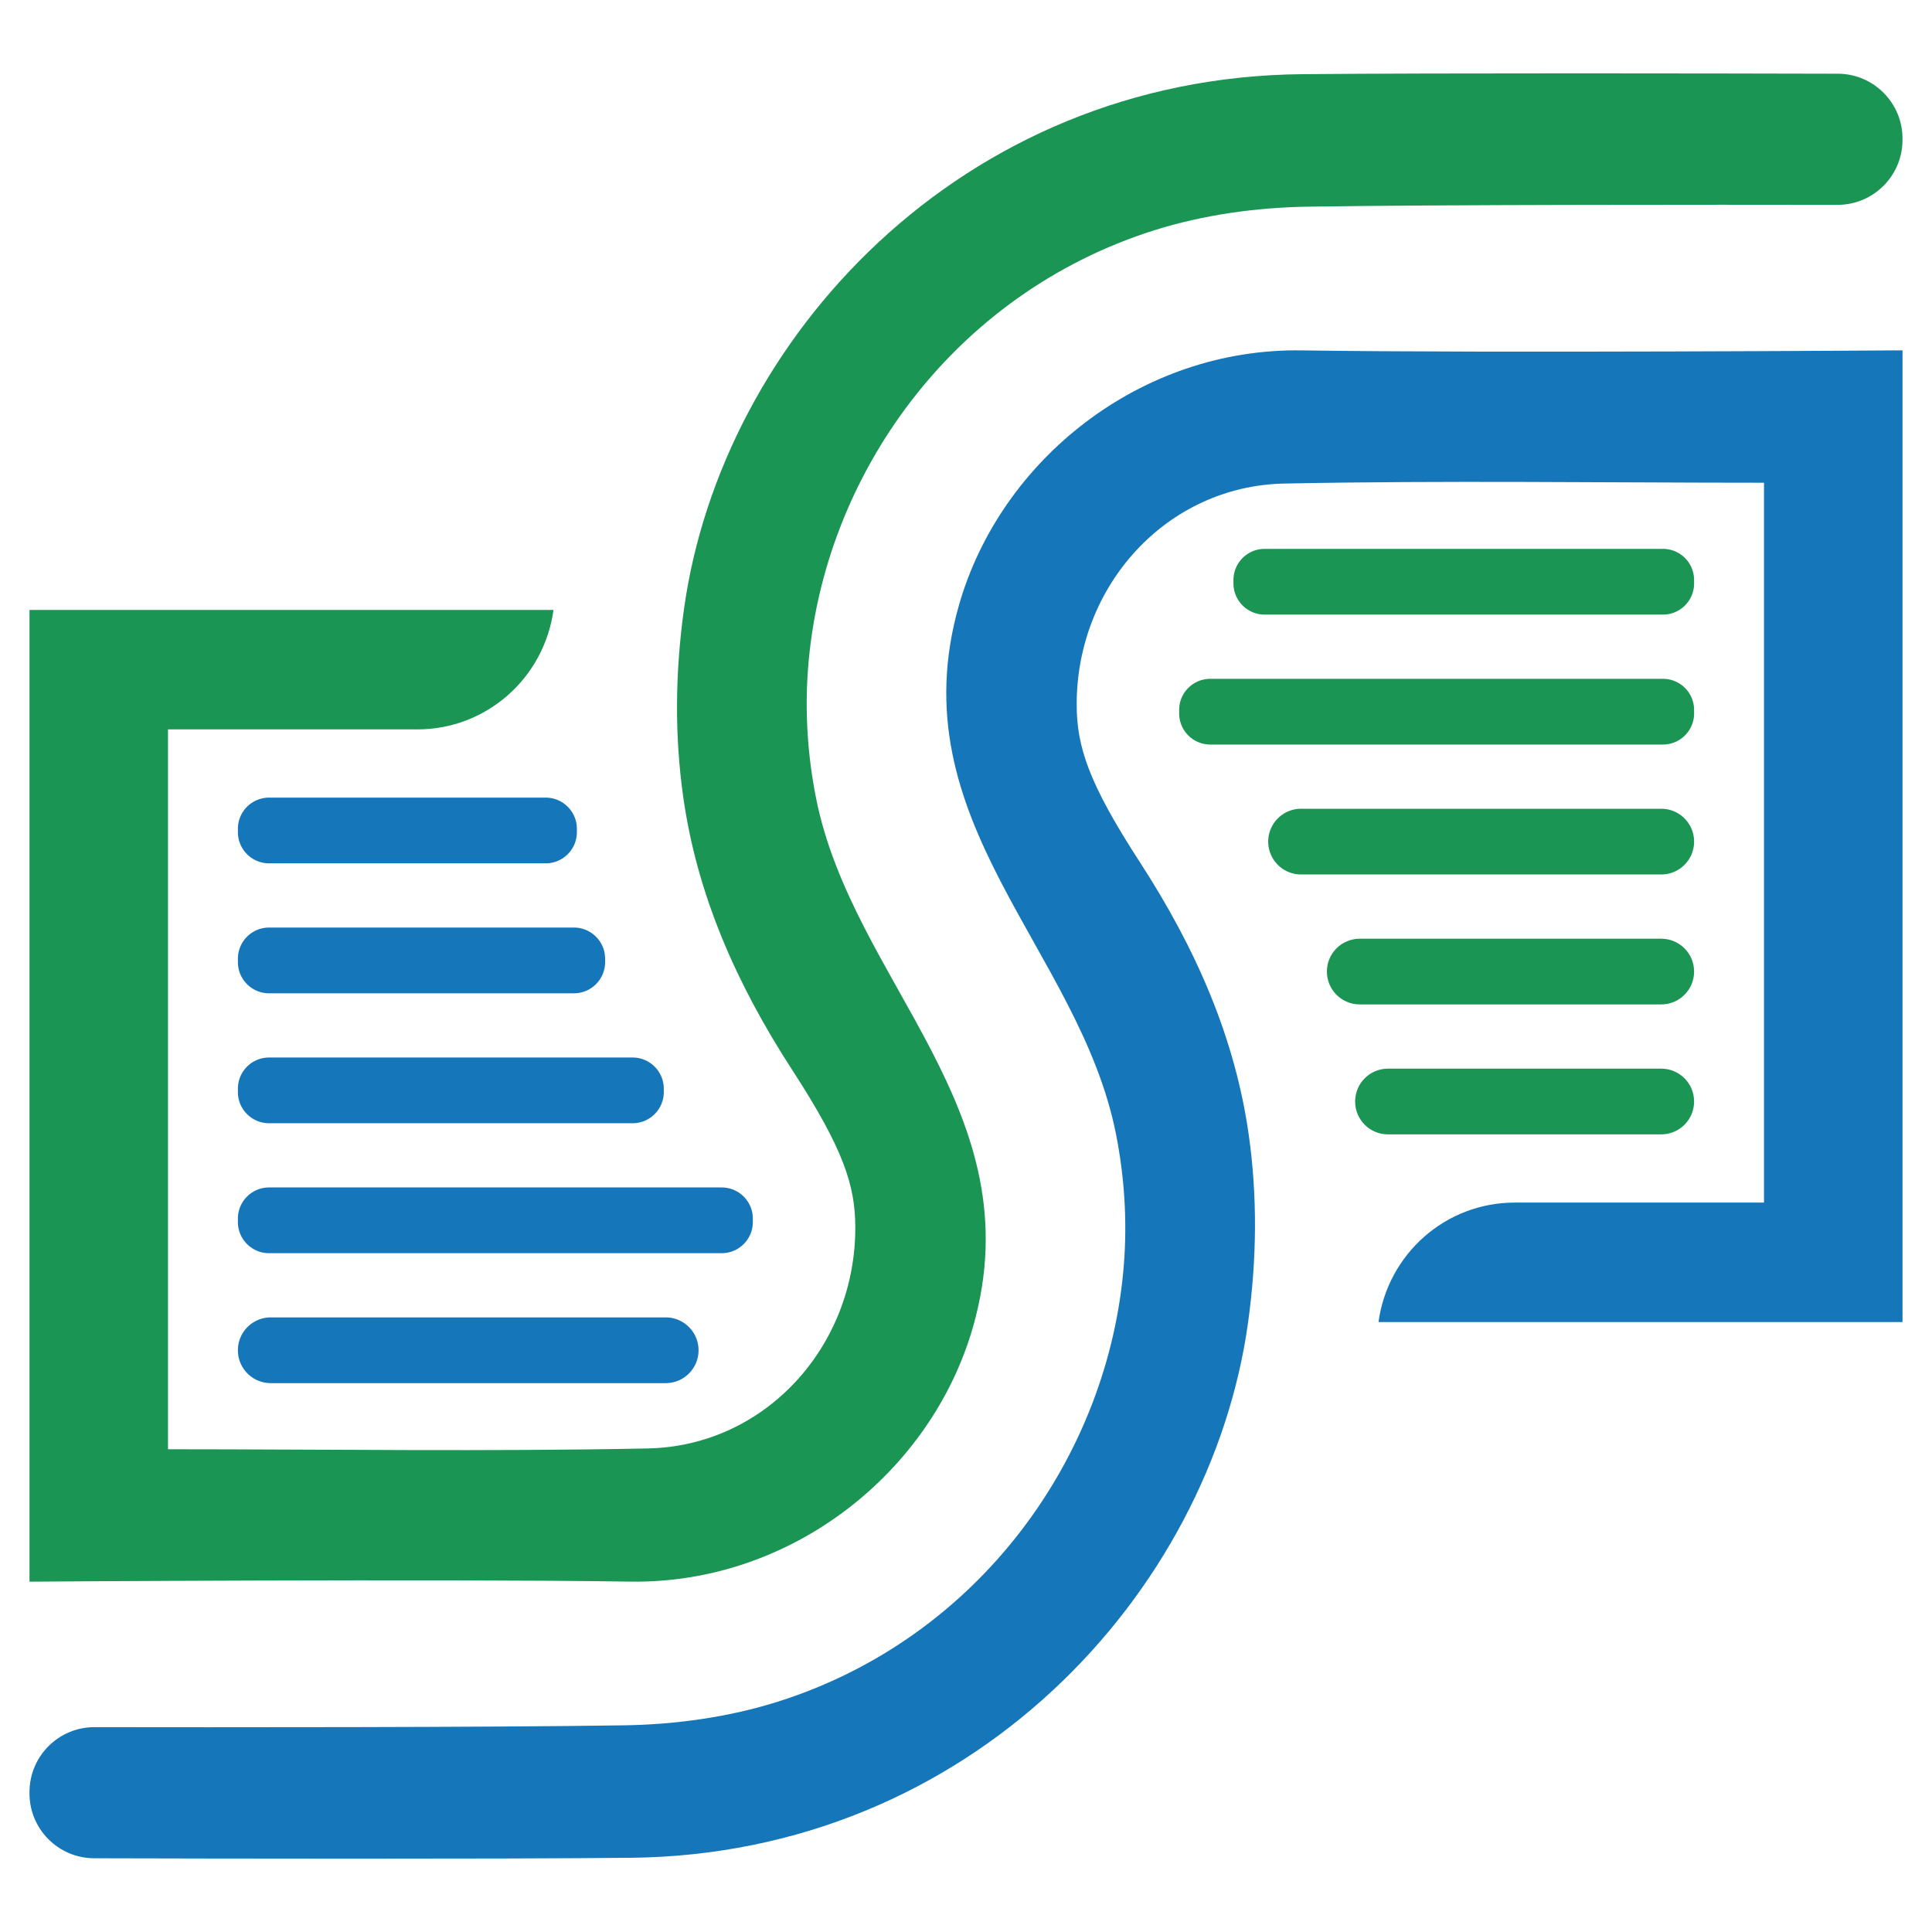
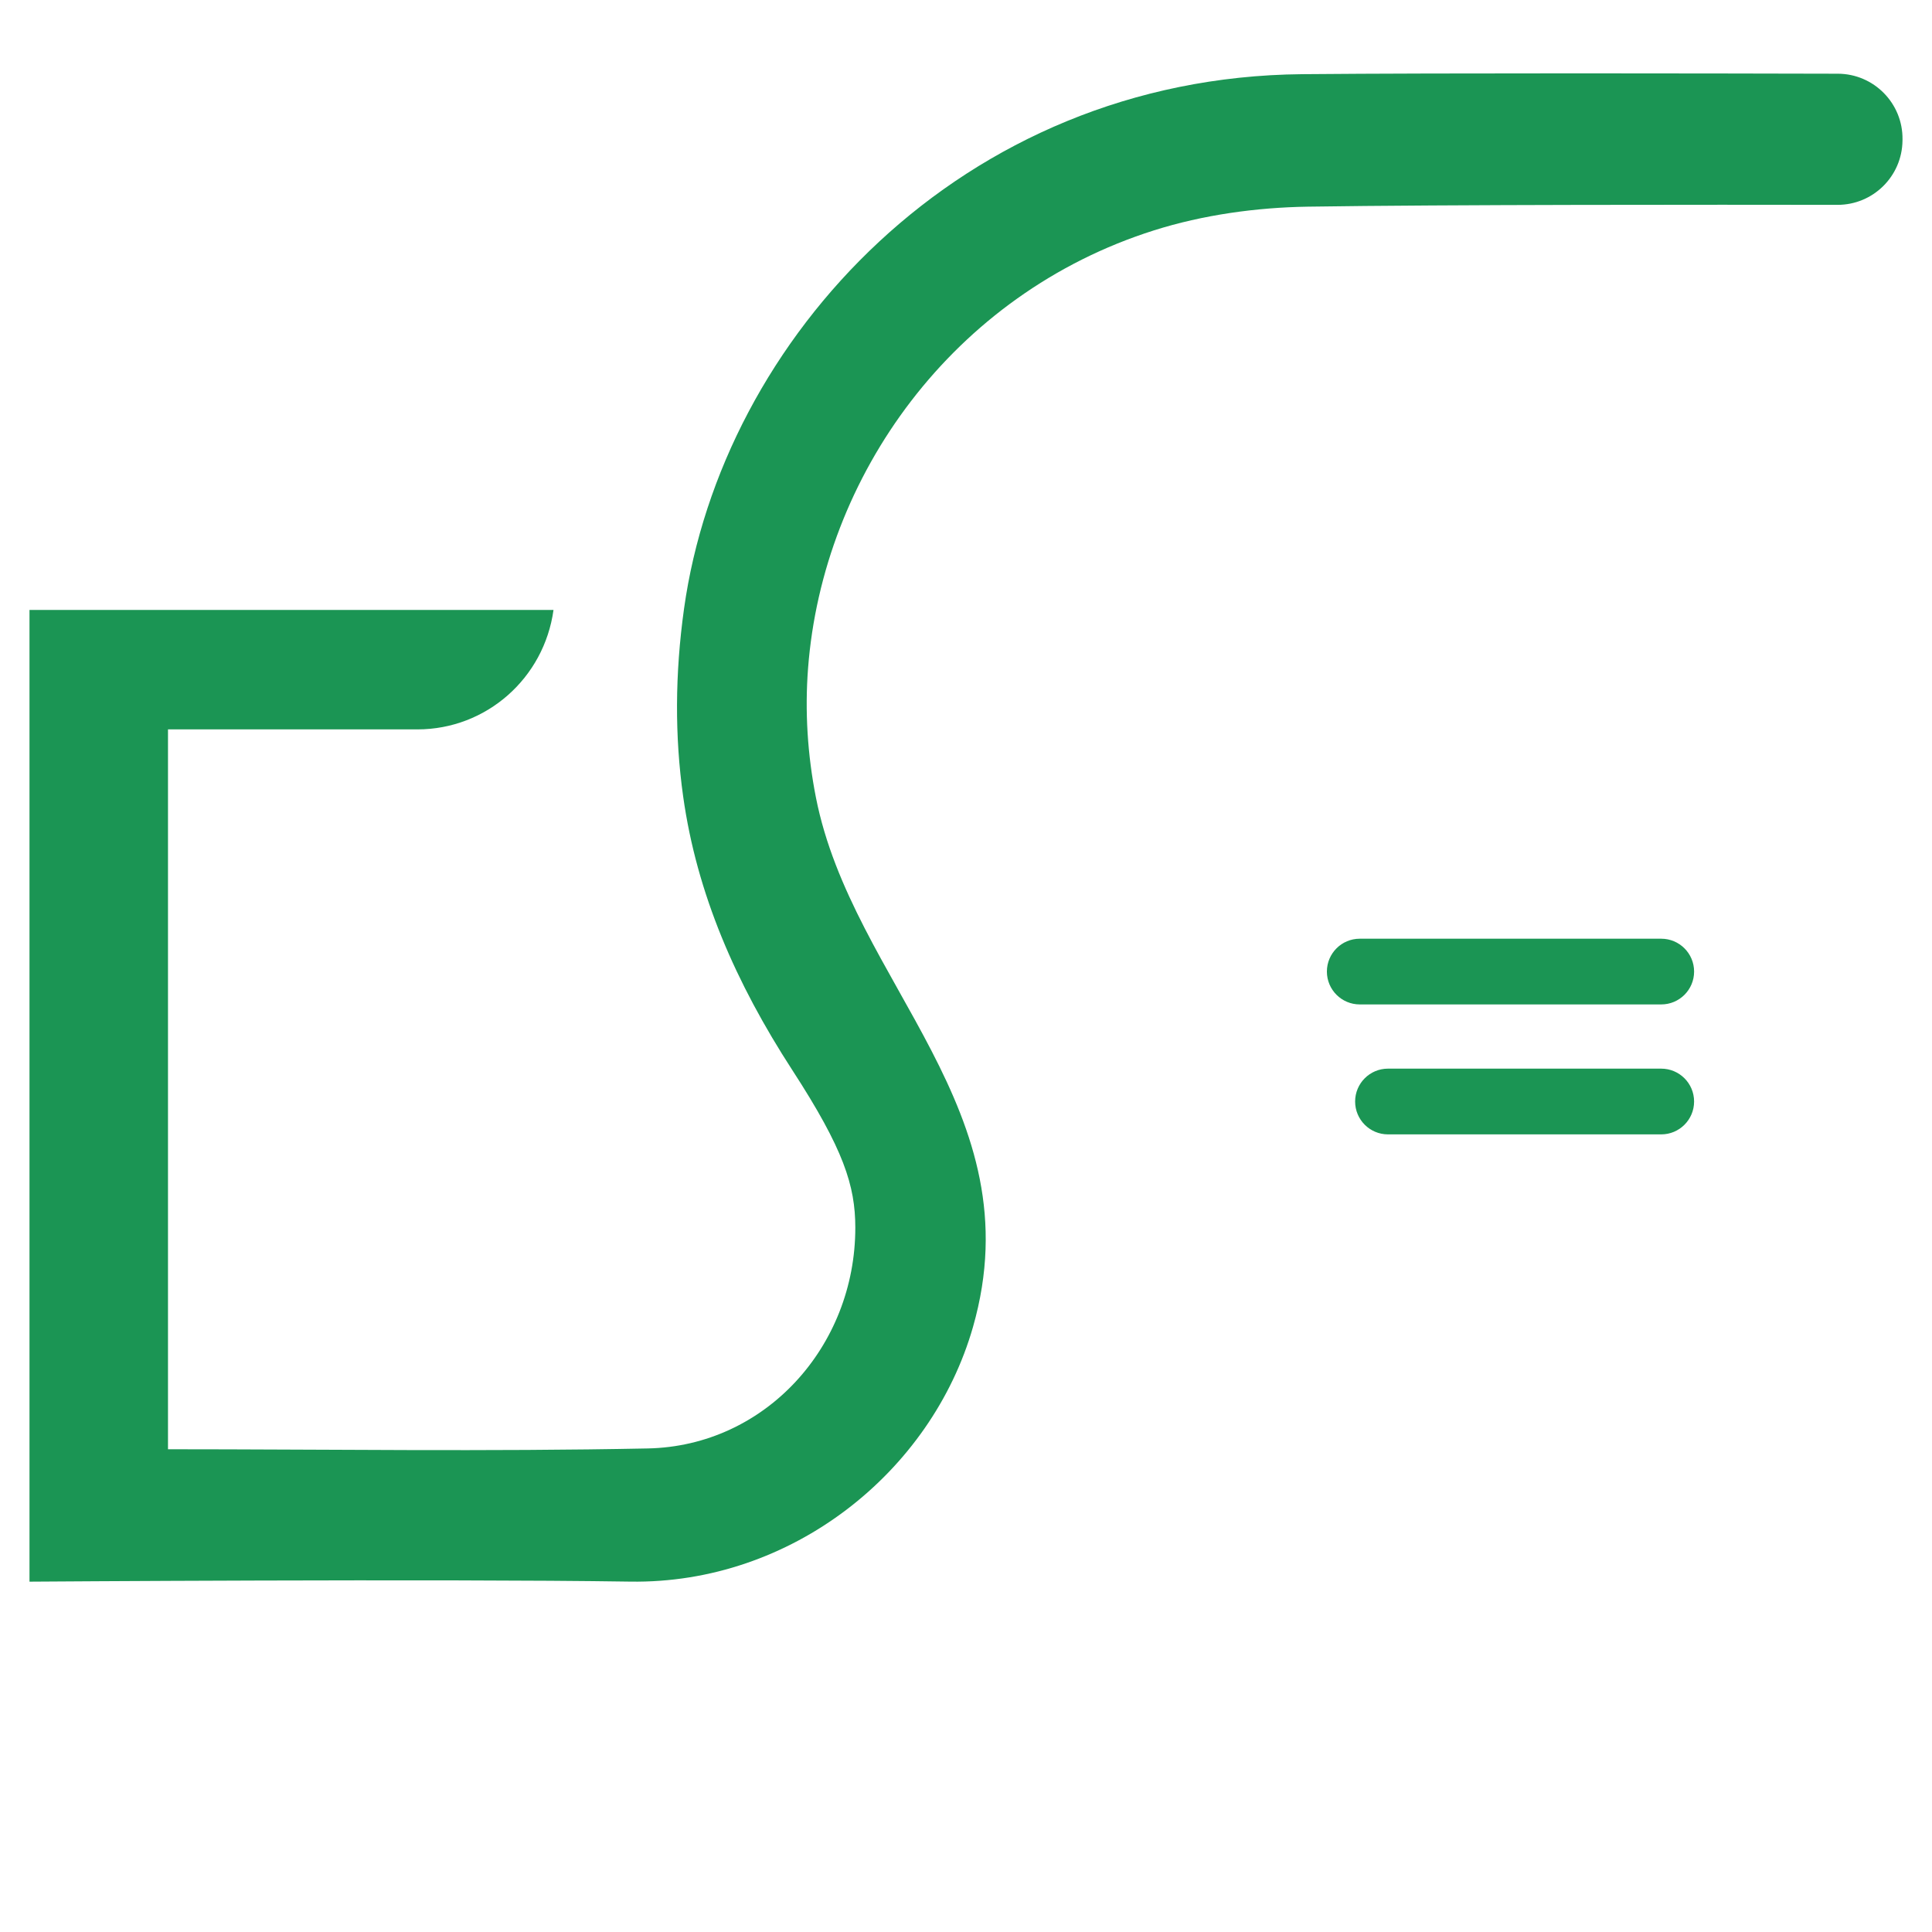
<svg xmlns="http://www.w3.org/2000/svg" xml:space="preserve" width="640" height="640" version="1.1" viewBox="0 0 640 640">
  <g fill-rule="nonzero" paint-order="stroke">
-     <path d="M180.77 285.993H89.138a10.324 10.324 0 0 1-10.329-10.328v-1.114a10.324 10.324 0 0 1 10.329-10.328h91.63c5.701 0 10.329 4.62 10.329 10.328v1.114c0 5.707-4.628 10.328-10.329 10.328m9.353 43.051H89.136c-5.708 0-10.329-4.628-10.329-10.329v-1.12c0-5.701 4.621-10.329 10.329-10.329H190.12c5.701 0 10.329 4.628 10.329 10.329v1.12c0 5.701-4.628 10.329-10.329 10.329m19.438 43.041H89.136a10.324 10.324 0 0 1-10.329-10.329v-1.113c0-5.701 4.621-10.329 10.329-10.329h120.422c5.701 0 10.329 4.628 10.329 10.329v1.113c0 5.708-4.628 10.329-10.329 10.329m29.503 43.047H89.133c-5.707 0-10.328-4.627-10.328-10.328v-1.114c0-5.708 4.62-10.329 10.328-10.329h149.928a10.325 10.325 0 0 1 10.329 10.329v1.114c0 5.7-4.621 10.328-10.329 10.328m-18.549 43.05H89.695c-6.015 0-10.889-4.874-10.889-10.888s4.874-10.889 10.889-10.889h130.817c6.015 0 10.889 4.874 10.889 10.889s-4.874 10.888-10.889 10.888" fill="#1576b9" opacity="1" />
    <path d="M9.769 523.945s135.938-.98 199.03-.014c53.343.814 99.738-36.193 113.52-84.362 20.531-71.767-39.933-113.874-52.042-175.432-2.787-14.17-3.68-28.526-2.6-42.728 4.86-63.752 47.962-124.023 114.6-145.1 16.223-5.128 33.893-7.582 50.95-7.848 45.368-.7 134.605-.66 175.466-.6 11.788.013 21.384-9.456 21.53-21.238 0-.147 0-.293.007-.433.153-11.956-9.482-21.744-21.437-21.77-41.361-.1-130.991-.274-177.44.152-113.047 1.06-192.302 87.817-204.758 177.073-3.013 21.61-3.087 42.321-.286 62.218 4.527 32.24 17.443 61.785 36.146 90.61 17.057 26.285 20.864 38.314 20.878 52.177.026 39.38-29.826 72.386-68.753 73.166-53.023 1.067-106.086.274-158.93.267V241.62h82.616c22.83 0 41.974-16.943 45.088-39.56H9.77v321.886m450.02-169.945h90.51c6.015 0 10.89 4.874 10.89 10.889s-4.875 10.888-10.89 10.888h-90.51c-6.014 0-10.888-4.874-10.888-10.888S453.776 354 459.791 354m-9.352-43.04h99.865c6.014 0 10.889 4.874 10.889 10.882 0 6.014-4.875 10.888-10.889 10.888h-99.865c-6.015 0-10.889-4.874-10.889-10.888 0-6.008 4.874-10.882 10.889-10.882" fill="#1b9554" opacity="1" />
-     <path d="M431.002 267.91h119.302c6.015 0 10.889 4.874 10.889 10.889 0 6.008-4.874 10.882-10.889 10.882H431.002c-6.014 0-10.889-4.874-10.889-10.882 0-6.015 4.875-10.889 10.89-10.889m-30.064-43.042h149.928c5.707 0 10.328 4.62 10.328 10.322v1.12c0 5.701-4.62 10.329-10.328 10.329H400.939c-5.708 0-10.329-4.628-10.329-10.329v-1.12c0-5.701 4.621-10.322 10.329-10.322m17.989-43.048h131.937a10.325 10.325 0 0 1 10.329 10.33v1.113c0 5.708-4.62 10.329-10.329 10.329H418.928c-5.701 0-10.329-4.621-10.329-10.329v-1.114c0-5.707 4.628-10.328 10.329-10.328" fill="#1b9554" opacity="1" />
-     <path d="M630.231 116.057s-135.938.973-199.03.013c-53.343-.813-99.738 36.193-113.52 84.362-20.531 71.767 39.933 113.875 52.042 175.433 2.787 14.169 3.68 28.518 2.6 42.72-4.86 63.753-47.962 124.03-114.6 145.101-16.223 5.134-33.893 7.588-50.95 7.848-45.368.707-134.605.667-175.466.607-11.788-.02-21.384 9.448-21.53 21.237 0 .14 0 .287-.007.434-.153 11.955 9.482 21.737 21.437 21.764 41.361.106 130.991.28 177.44-.154 113.047-1.053 192.302-87.81 204.758-177.072 3.013-21.611 3.087-42.322.286-62.219-4.527-32.232-17.443-61.778-36.146-90.61-17.057-26.278-20.864-38.307-20.878-52.176-.026-39.374 29.826-72.38 68.753-73.16 53.023-1.067 106.086-.273 158.93-.273v238.464h-82.616c-22.83 0-41.974 16.95-45.088 39.567H630.23V116.057" fill="#1576b9" opacity="1" />
  </g>
</svg>